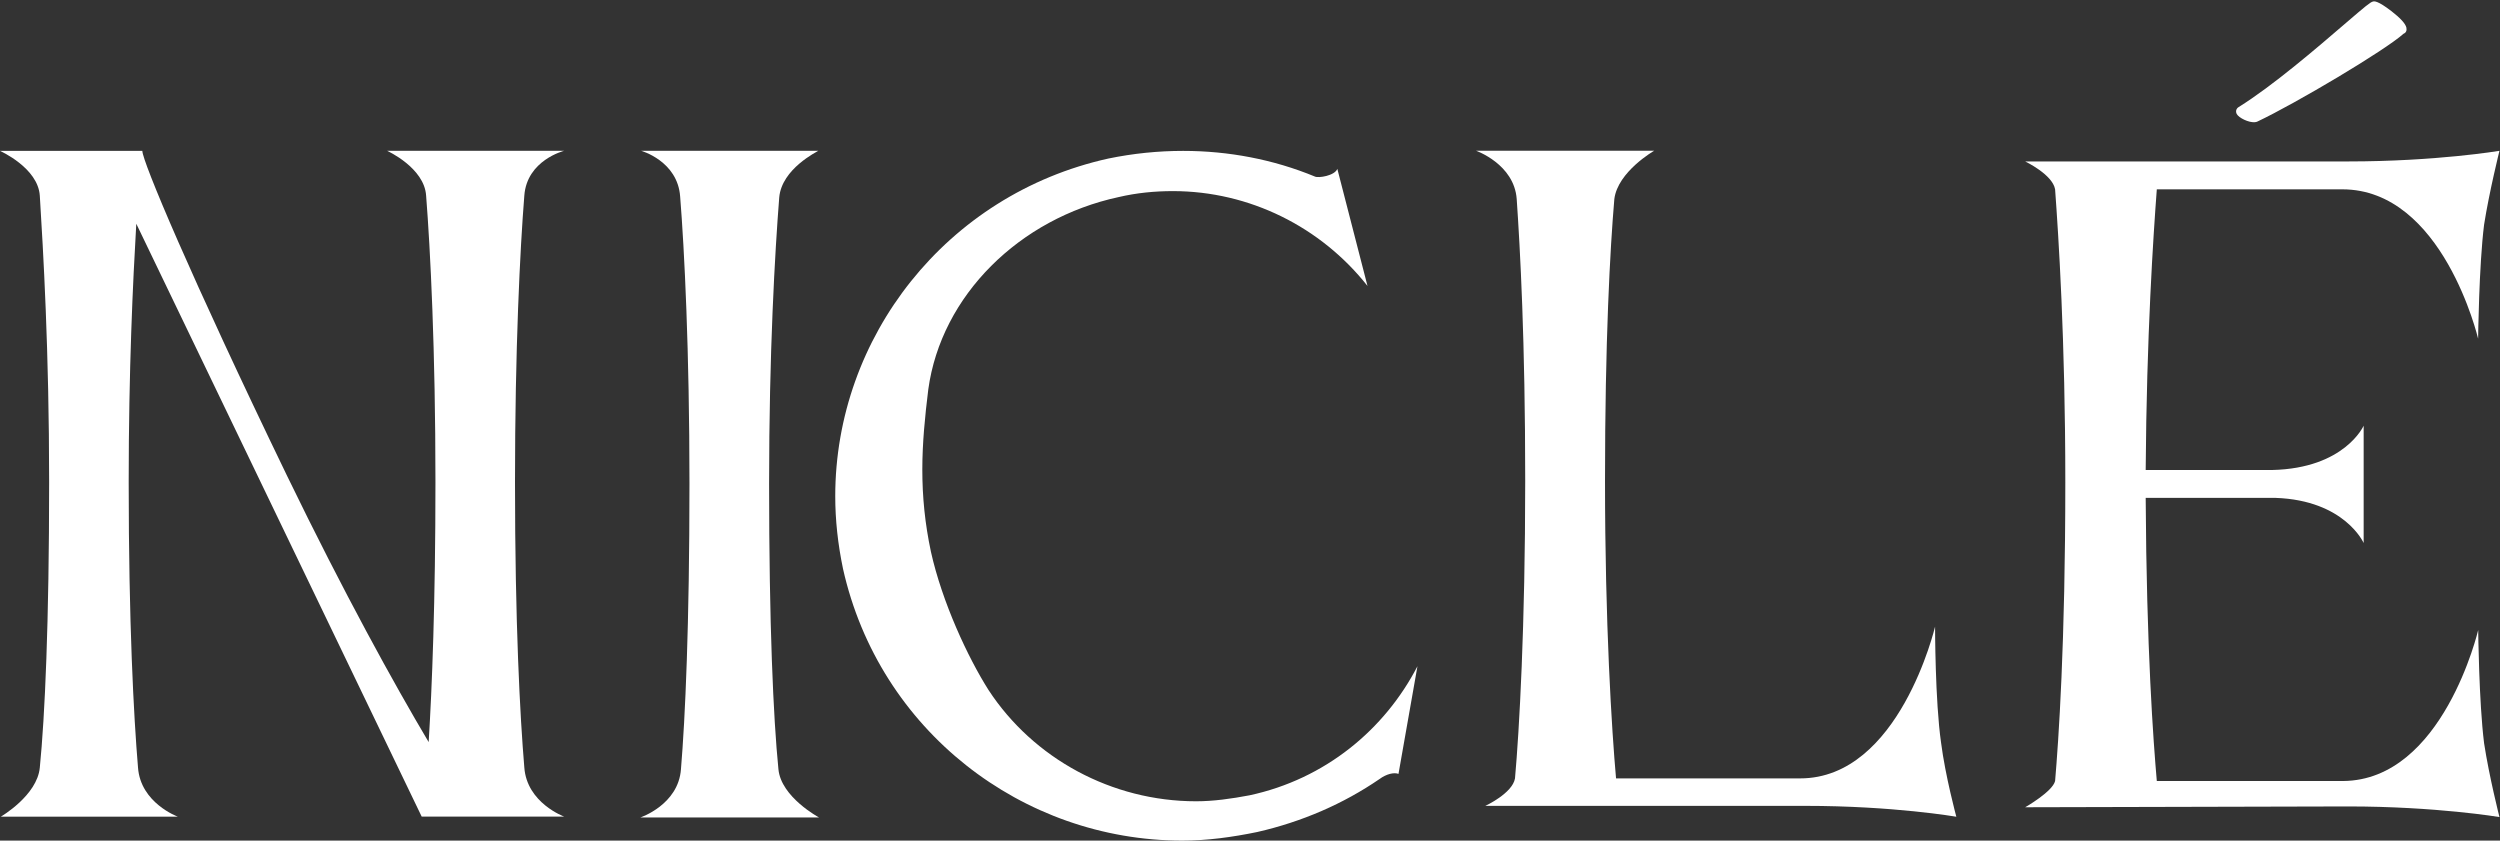
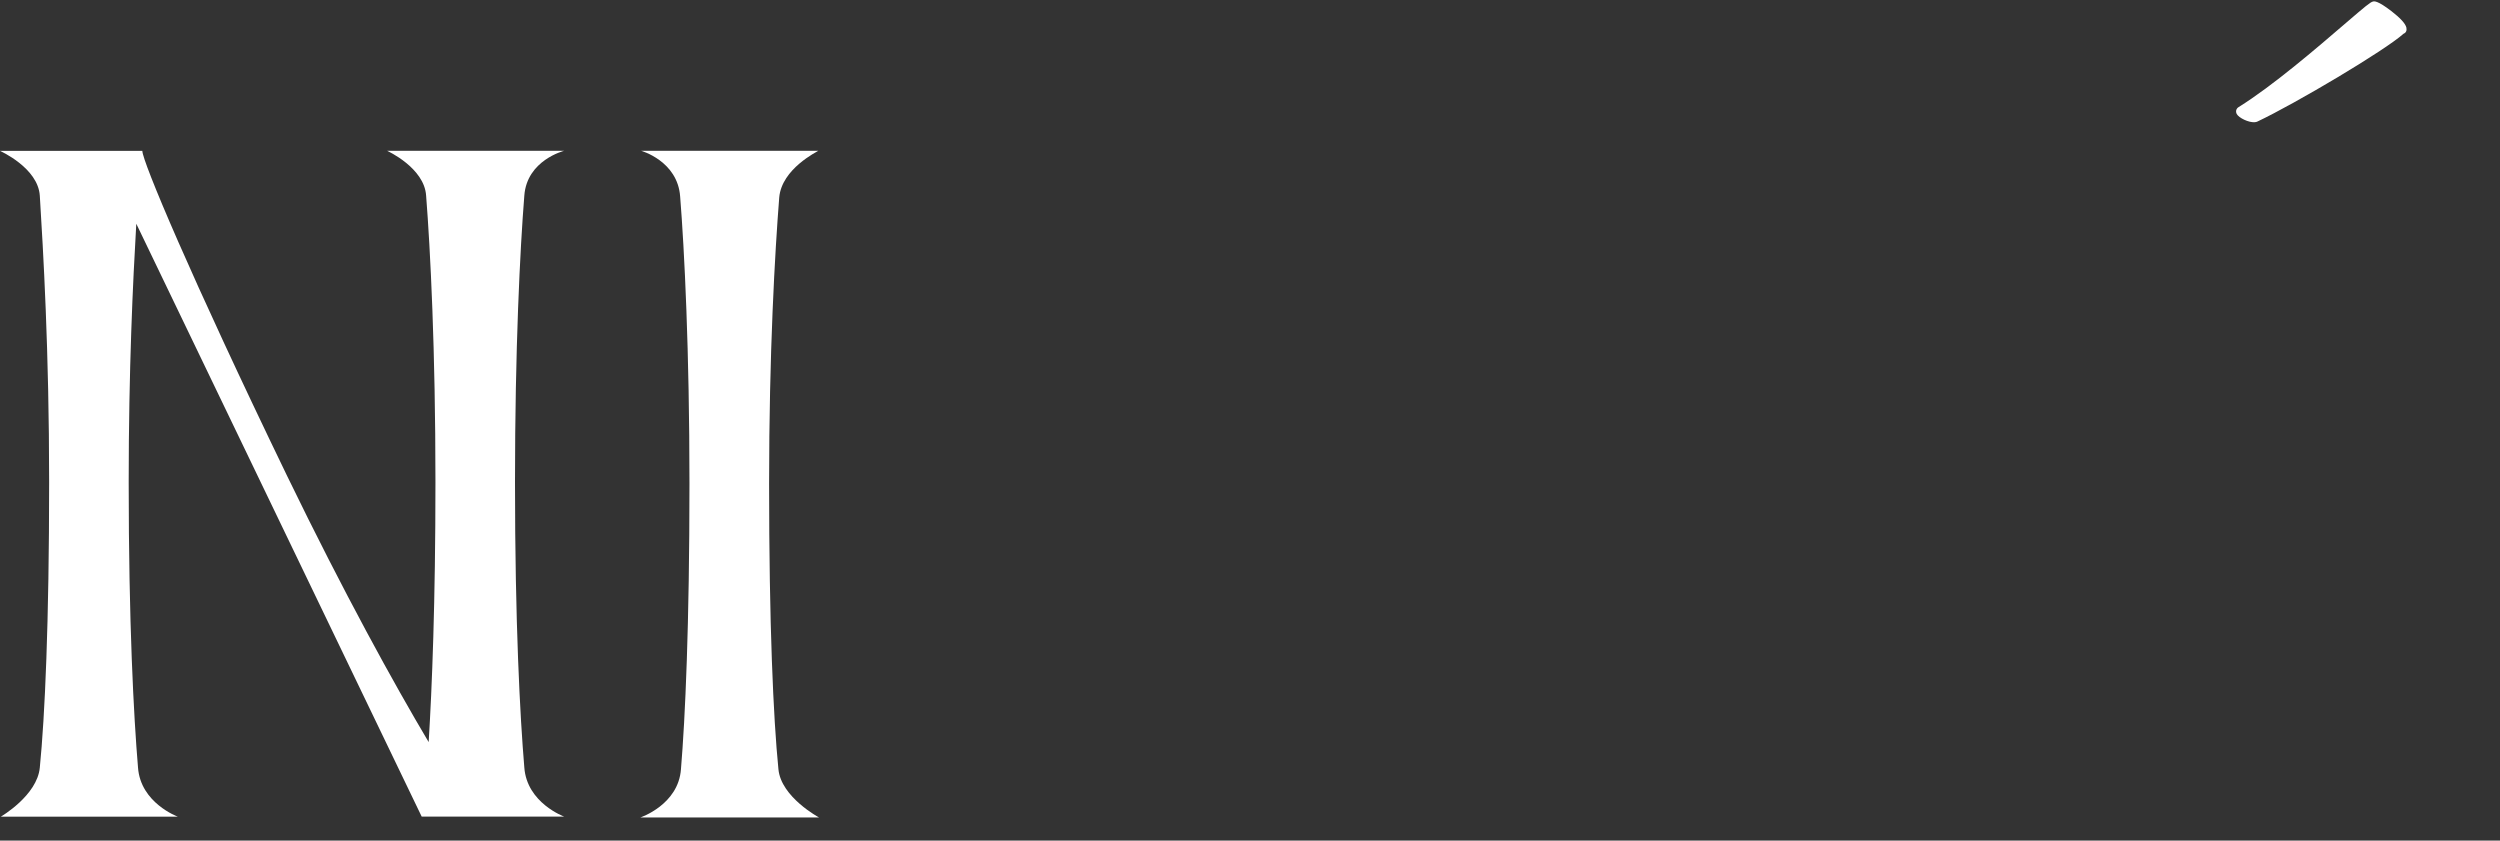
<svg xmlns="http://www.w3.org/2000/svg" width="458" height="154" viewBox="0 0 458 154" fill="none">
  <rect x="0" y="0" width="458" height="154" fill="#333333" stroke="none" />
  <path d="M77.258 149.612L24.968 40.989C24.354 51.534 23.576 67.681 23.576 88.321C23.576 114.233 24.504 131.308 25.283 140.61C25.747 147.125 32.577 149.612 32.577 149.612H0.15C0.15 149.612 6.83 145.732 7.294 140.61C8.223 131.293 9.002 114.068 9.002 88.321C9.002 64.116 7.908 45.797 7.294 35.867C6.98 30.744 -0 27.644 -0 27.644H26.077C26.077 29.501 34.764 50.306 52.618 87.227C63.013 108.646 72.165 125.242 78.531 135.952C79.145 126.021 79.774 110.354 79.774 88.306C79.774 64.101 78.845 45.782 78.066 35.852C77.752 30.729 70.922 27.629 70.922 27.629H103.35C103.35 27.629 96.52 29.336 96.055 35.852C95.276 45.633 94.348 63.936 94.348 88.306C94.348 114.218 95.276 131.293 96.055 140.595C96.52 147.11 103.35 149.597 103.35 149.597H77.258V149.612Z" fill="white" />
  <path d="M126.31 88.605C126.31 64.236 125.382 45.768 124.603 36.002C124.138 29.486 117.458 27.629 117.458 27.629H149.901C149.751 27.779 143.221 30.894 142.756 36.166C141.977 46.097 140.899 64.565 140.899 88.62C140.899 114.383 141.678 131.608 142.607 140.909C143.071 146.032 150.051 149.761 150.051 149.761H117.308C117.308 149.761 124.288 147.44 124.753 140.909C125.531 131.593 126.31 114.518 126.31 88.605Z" fill="white" />
-   <path d="M168.969 86.028C168.969 91.046 169.449 95.898 170.542 101.066C172.594 110.308 177.327 120.478 181.117 126.439C189.325 138.961 203.674 146.795 219.132 146.795C222.292 146.795 225.602 146.33 228.912 145.701C242.797 142.72 253.686 133.644 259.678 122.05L256.203 141.777C255.409 141.462 254.001 141.777 252.728 142.72C246.107 147.259 238.528 150.554 230.32 152.426C225.752 153.37 221.169 153.999 216.6 153.999C187.258 153.999 161.061 133.793 154.441 104.211C153.497 99.673 153.018 95.284 153.018 90.896C153.018 61.763 173.373 35.626 203.03 29.05C207.598 28.107 212.182 27.643 216.75 27.643C225.108 27.643 233.316 29.215 240.895 32.346C241.524 32.66 244.52 32.196 244.999 30.938L250.526 52.387C242.003 41.587 228.912 35.012 214.878 35.012C211.568 35.012 208.257 35.326 204.932 36.105C186.793 40.015 172.429 54.109 170.063 71.334C169.449 76.307 168.969 81.175 168.969 86.028Z" fill="white" />
-   <path d="M358.4 149.626C358.4 149.626 346.896 147.634 330.72 147.634H272.11C272.11 147.634 277.083 145.342 277.547 142.601C278.326 133.899 279.419 114.802 279.419 88.08C279.419 62.423 278.491 45.632 277.861 36.465C277.397 30.055 270.402 27.613 270.402 27.613H303.055C303.055 27.613 296.375 31.433 295.746 36.465C294.967 45.632 294.038 62.423 294.038 88.08C294.038 114.352 295.281 133.899 296.06 142.601H329.791C347.975 142.601 354.505 114.802 354.505 114.802C354.505 114.802 354.505 128.387 355.599 136.026C356.377 142.152 358.4 149.626 358.4 149.626Z" fill="white" />
-   <path d="M455.085 136.161C456.028 142.332 457.901 149.687 457.901 149.687C457.901 149.687 446.307 147.739 430.191 147.739L371.012 147.889C371.012 147.889 376.029 145.028 376.494 143.081C377.123 135.712 378.366 117.978 378.366 88.351C378.366 62.199 377.108 43.101 376.494 34.684C376.029 31.973 371.012 29.576 371.012 29.576H430.191C446.322 29.576 457.901 27.629 457.901 27.629C457.901 27.629 456.028 35.148 455.085 41.154C454.141 48.673 453.991 62.049 453.991 62.049C453.991 62.049 447.566 34.684 429.097 34.684H395.127C394.498 43.101 393.254 61.45 393.09 86.104H416.261C429.577 85.804 433.022 77.986 433.022 77.986V99.48C433.022 99.48 429.577 91.661 416.89 91.212H393.09C393.24 119.026 394.498 135.862 395.127 143.081H429.262C447.581 142.931 454.006 115.416 454.006 115.416C454.006 115.416 454.141 128.642 455.085 136.161Z" fill="white" />
  <path d="M438.098 2.031C435.582 0.098 434.968 0.218 434.743 0.278C434.249 0.383 433.44 1.057 429.516 4.427C424.573 8.681 416.305 15.781 410.119 19.615C409.669 19.885 409.52 20.424 409.774 20.888C410.149 21.592 411.961 22.491 413.099 22.386C413.279 22.371 413.429 22.326 413.564 22.266C420.559 18.956 436.915 9.25 440.33 6.18C440.779 6 440.959 5.61 440.854 5.071C440.689 4.337 439.761 3.319 438.098 2.031Z" fill="white" />
</svg>